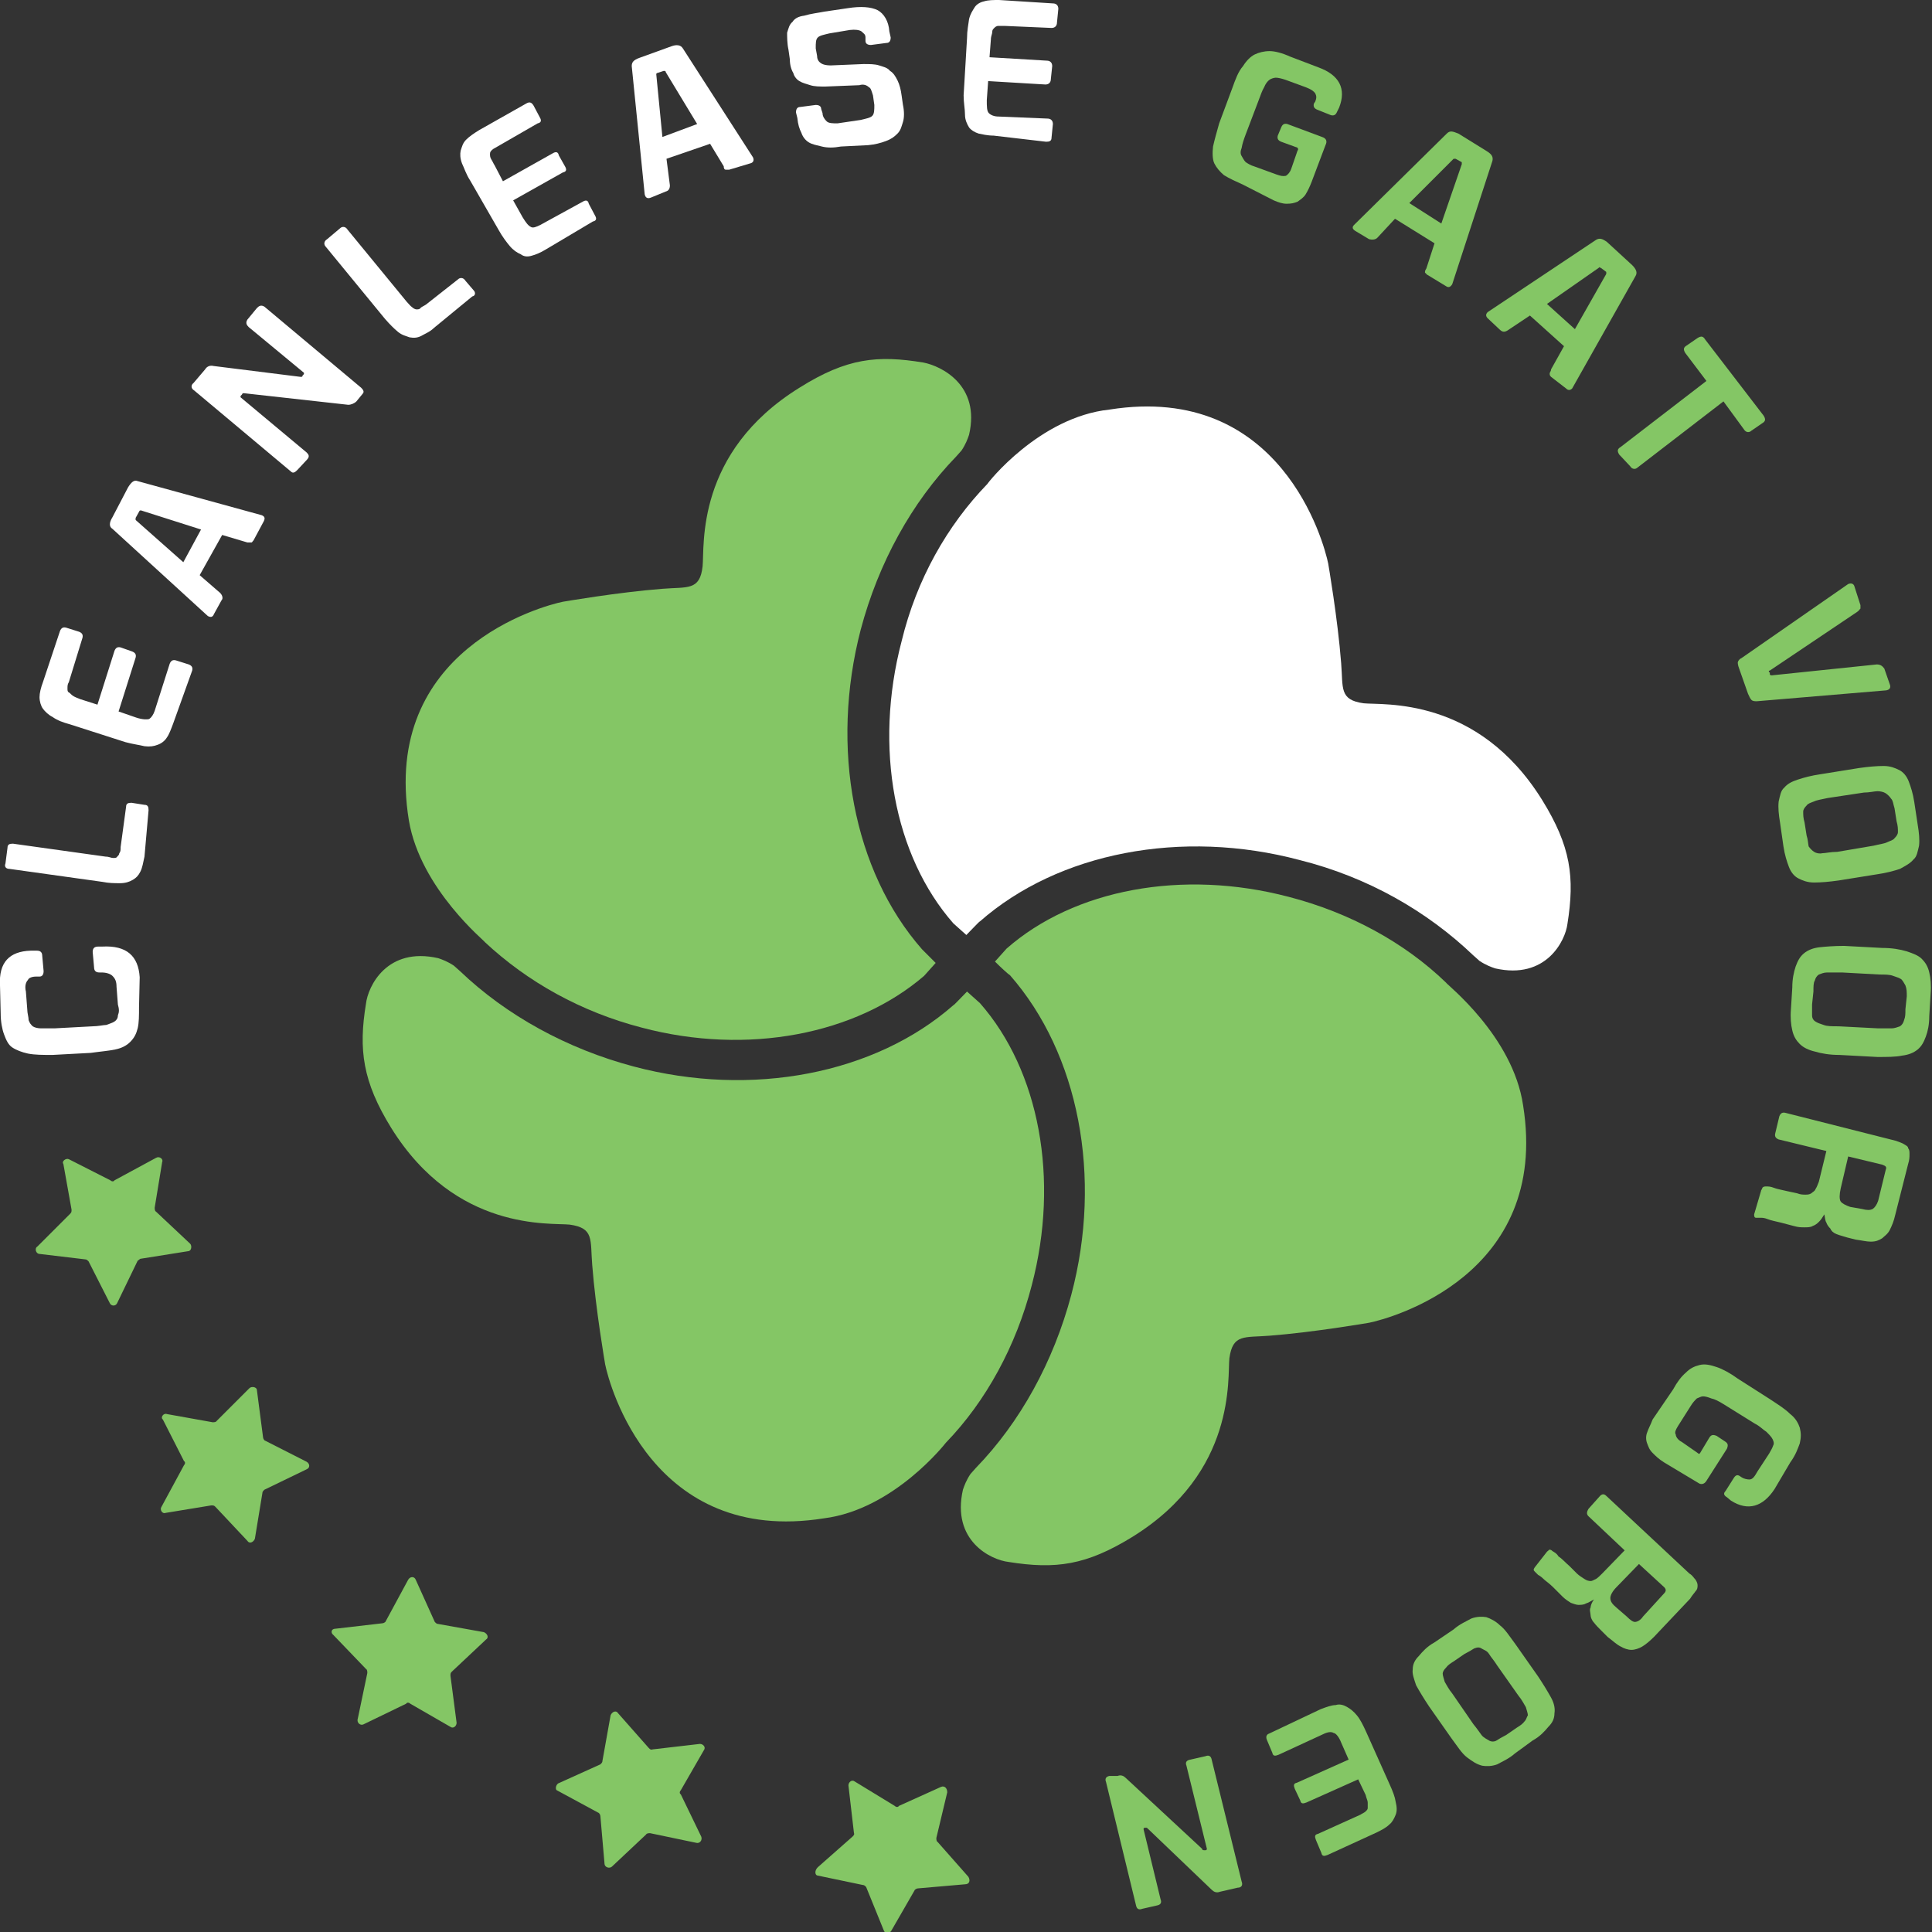
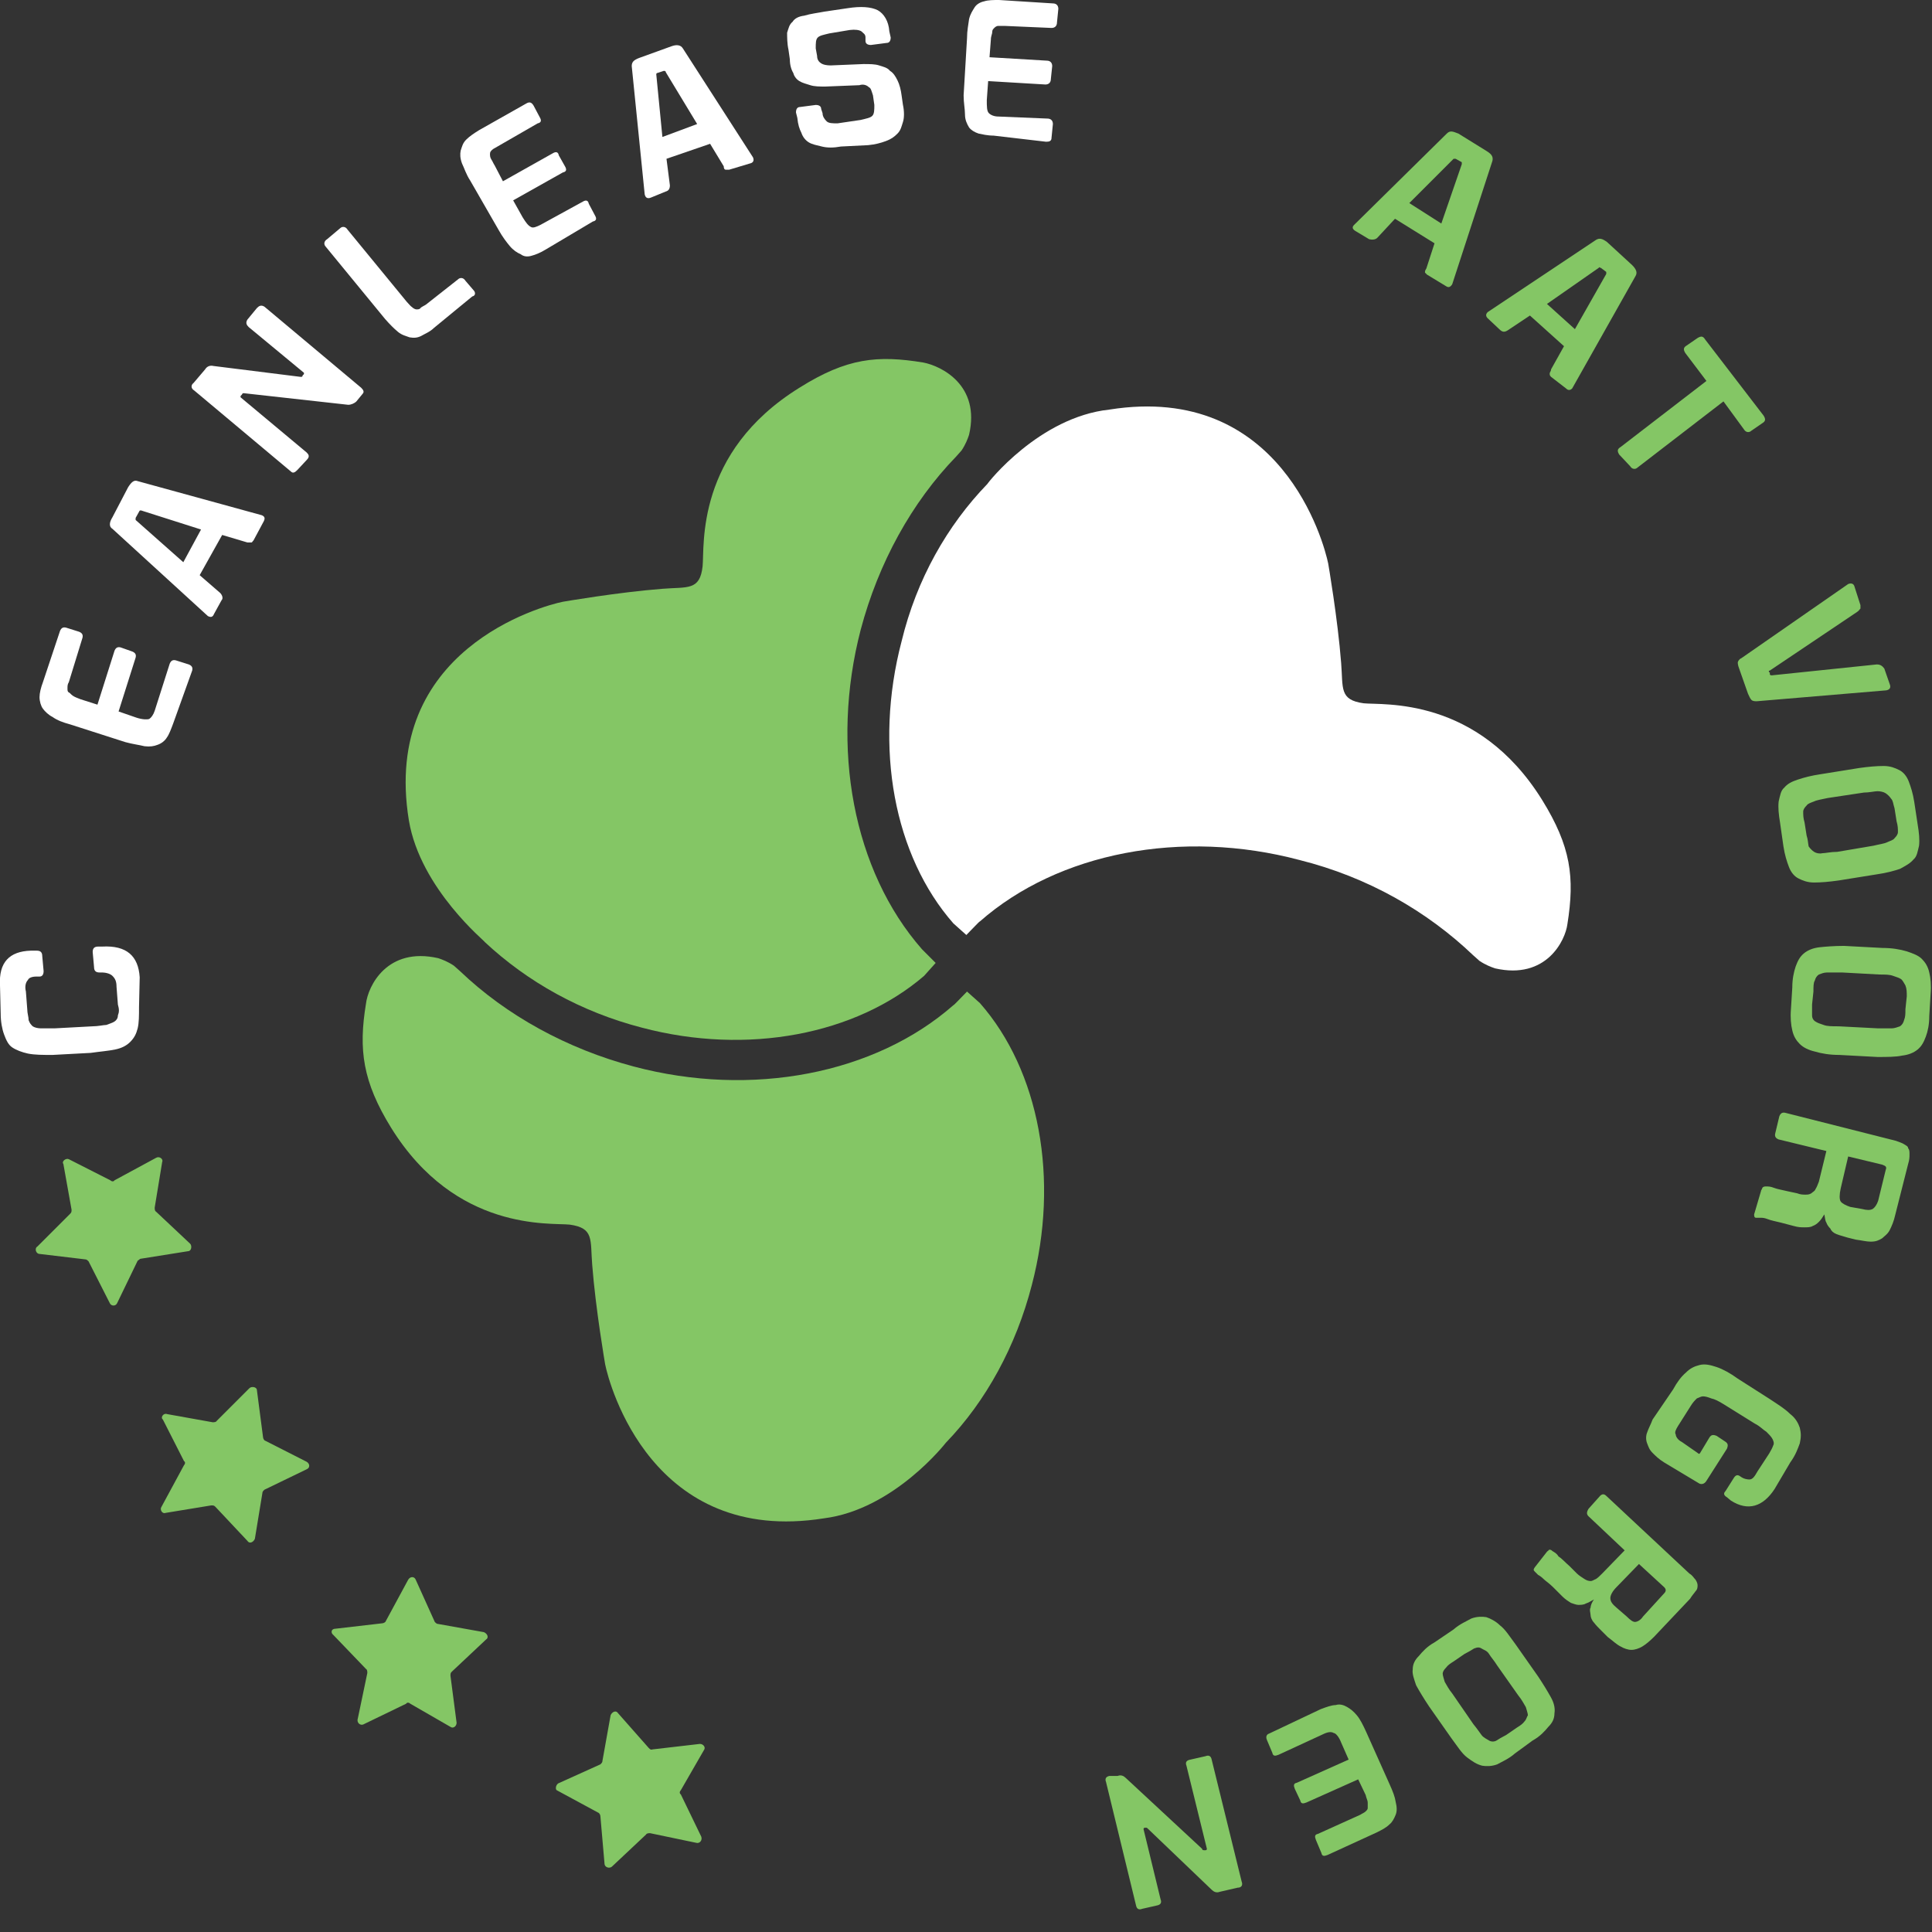
<svg xmlns="http://www.w3.org/2000/svg" version="1.1" id="Layer_1" x="0px" y="0px" viewBox="0 0 283.5 283.5" style="enable-background:new 0 0 283.5 283.5;" xml:space="preserve">
  <rect x="0" y="0" width="283.5" height="283.5" fill="#333333" stroke="none" />
  <style type="text/css">
	.st0{fill:#84C665;}
	.st1{fill:#FFFFFF;}
</style>
  <path class="st0" d="M60,120.4c-4.1-25.1,19.6-31.5,22.6-32.1c0,0,8.1-1.4,14.6-1.9c3.7-0.3,5.5,0.3,5.9-3.3  c0.3-3-1.1-16.7,14.2-26.2c7-4.4,11.5-4.8,18.2-3.7c2.6,0.5,8.4,3.3,6.7,10.6c-0.2,0.6-0.5,1.4-1.1,2.3l-0.8,0.9  c-6.5,6.7-11.4,15.6-14,25.4c-4.5,17.3-1.1,35.4,9,46.9c0.2,0.2,1.1,1.1,2,2l-1.7,1.9c-10,8.6-25.9,11.7-41.4,7.6  c-8.9-2.3-16.8-6.7-23.1-12.6C71.4,138.3,61.7,130.5,60,120.4" />
  <path class="st0" d="M138.8,211.7c5.9-6.1,10.3-14.2,12.6-23.1c4.1-15.6,1.1-31.5-7.6-41.4l-1.9-1.7c-0.9,0.9-1.9,2-2,2  c-11.5,10.1-29.6,13.6-46.9,9c-9.8-2.6-18.7-7.5-25.5-14l-0.9-0.8c-0.9-0.6-1.7-0.9-2.3-1.1c-7.5-1.7-10.3,4.1-10.6,6.7  c-1.1,6.7-0.5,11.4,3.7,18.2c9.5,15.3,23.4,13.9,26.2,14.2c3.6,0.5,3,2.2,3.3,5.9c0.5,6.5,1.9,14.6,1.9,14.6  c0.6,3,6.9,26.6,32.1,22.6C131.2,221.5,138.8,211.7,138.8,211.7" />
-   <path class="st0" d="M212.2,144.2c-6.1-5.9-14.2-10.3-23.1-12.6c-15.6-4.1-31.5-1.1-41.4,7.6l-1.7,1.9c0.9,0.9,2,1.9,2.2,2  c10.1,11.5,13.6,29.6,9,46.9c-2.6,9.8-7.5,18.7-14,25.4l-0.8,0.9c-0.6,0.9-0.9,1.7-1.1,2.3c-1.7,7.5,4.1,10.3,6.7,10.6  c6.9,1.1,11.4,0.5,18.2-3.7c15.3-9.5,13.9-23.4,14.2-26.2c0.5-3.6,2.2-3,5.9-3.3c6.5-0.5,14.6-1.9,14.6-1.9  c3-0.6,26.6-6.9,22.6-31.9C222,152,212.2,144.4,212.2,144.2" />
  <path class="st1" d="M144.9,71c-5.9,6.1-10.4,14-12.6,23.1c-4.1,15.6-1.1,31.5,7.6,41.4l1.9,1.7c0.9-0.9,1.9-2,2-2  c11.5-10.1,29.6-13.6,46.9-9c10,2.5,18.7,7.5,25.5,14l0.9,0.8c0.9,0.6,1.7,0.9,2.3,1.1c7.5,1.7,10.3-4.1,10.6-6.5  c1.1-6.9,0.5-11.4-3.7-18.2c-9.5-15.3-23.4-13.9-26.2-14.2c-3.6-0.5-3-2.2-3.3-5.9c-0.5-6.5-1.9-14.6-1.9-14.6  c-0.6-3-6.9-26.6-32.1-22.6C152.5,61.2,144.9,70.9,144.9,71" />
  <path class="st1" d="M20.4,147.8c0,1.2,0,2.3-0.2,3.1c-0.2,0.8-0.5,1.4-1.1,2c-0.5,0.5-1.2,0.9-2.2,1.1c-0.9,0.2-2.2,0.3-3.6,0.5  l-5.6,0.3c-1.4,0-2.6,0-3.6-0.2c-0.9-0.2-1.7-0.5-2.3-0.9s-0.9-1.1-1.2-1.9c-0.3-0.8-0.5-1.9-0.5-3.1L0,144.6  c-0.2-3.4,1.4-5,4.5-5.1h0.9c0.5,0,0.8,0.2,0.8,0.8l0.2,2.2c0,0.5-0.2,0.8-0.6,0.8H5.3c-0.6,0-1.1,0.2-1.2,0.5  c-0.3,0.3-0.5,0.9-0.3,1.7l0.2,2.6c0,0.6,0.2,1.1,0.2,1.6c0.2,0.5,0.3,0.6,0.6,0.9c0.3,0.2,0.8,0.3,1.2,0.3s1.2,0,2,0l5.6-0.3  c0.8,0,1.6-0.2,2-0.2c0.5-0.2,0.9-0.3,1.2-0.5c0.3-0.2,0.5-0.5,0.5-0.9c0.2-0.5,0.2-0.9,0-1.6l-0.2-2.6c0-0.8-0.2-1.2-0.6-1.6  c-0.3-0.3-0.9-0.5-1.6-0.5h-0.3c-0.5,0-0.8-0.2-0.8-0.8l-0.2-2.2c0-0.5,0.2-0.8,0.8-0.8H15c3.6-0.2,5.3,1.4,5.5,4.5L20.4,147.8z" />
-   <path class="st1" d="M21.2,125.7c-0.2,0.9-0.3,1.6-0.6,2.2c-0.3,0.6-0.6,0.9-1.1,1.2c-0.5,0.3-1.1,0.5-1.9,0.5c-0.8,0-1.6,0-2.6-0.2  l-13.6-1.9c-0.5,0-0.8-0.3-0.6-0.8l0.3-2.3c0-0.5,0.3-0.6,0.8-0.6l13.6,1.9c0.5,0,0.8,0.2,1.1,0.2c0.3,0,0.5,0,0.6-0.2  c0.2-0.2,0.3-0.3,0.3-0.5c0.2-0.2,0.2-0.5,0.2-0.9l0.8-5.9c0-0.5,0.3-0.6,0.8-0.6l1.9,0.3c0.5,0,0.6,0.3,0.6,0.8L21.2,125.7z" />
  <path class="st1" d="M25.4,106.2c-0.3,0.8-0.6,1.6-0.9,2c-0.3,0.5-0.8,0.9-1.4,1.1c-0.5,0.2-1.1,0.3-1.9,0.2  c-0.8-0.2-1.7-0.3-2.8-0.6l-8.1-2.6c-1.1-0.3-1.9-0.6-2.6-1.1c-0.6-0.3-1.1-0.8-1.4-1.2s-0.5-1.1-0.5-1.7c0-0.6,0.2-1.4,0.5-2.2  l2.5-7.5c0.2-0.5,0.5-0.6,0.9-0.5l1.9,0.6c0.5,0.2,0.6,0.5,0.5,0.9l-2,6.5c-0.2,0.3-0.2,0.6-0.2,0.9c0,0.3,0,0.5,0.2,0.6  s0.3,0.3,0.6,0.5c0.3,0.2,0.6,0.3,1.1,0.5l2.5,0.8l2.5-7.9c0.2-0.5,0.5-0.6,0.9-0.5l1.7,0.6c0.5,0.2,0.6,0.5,0.5,0.9l-2.5,7.9  l2.6,0.9c0.9,0.3,1.6,0.3,1.9,0.2c0.3-0.2,0.6-0.6,0.8-1.2l2.2-6.9c0.2-0.5,0.5-0.6,0.9-0.5l1.9,0.6c0.5,0.2,0.6,0.5,0.5,0.9  L25.4,106.2z" />
  <path class="st1" d="M37.2,79.3c-0.2,0.2-0.2,0.3-0.3,0.3c-0.2,0-0.3,0-0.6,0l-3.7-1.1l-3.3,5.9l3,2.6c0.3,0.3,0.5,0.8,0.2,1.1  l-1.1,2c-0.2,0.5-0.5,0.5-0.9,0.3l-14-12.8c-0.5-0.3-0.5-0.9,0-1.7l2.3-4.4c0.5-0.8,0.9-1.1,1.4-0.9l18.2,5c0.5,0.2,0.5,0.5,0.3,0.9  L37.2,79.3z M20.7,74.9c-0.2,0-0.2,0-0.3,0.2L19.9,76c0,0.2,0,0.2,0,0.3l7,6.2l2.6-4.8L20.7,74.9z" />
  <path class="st1" d="M52.3,58.9c-0.3,0.3-0.8,0.5-1.2,0.5l-15.3-1.7c-0.2,0-0.2,0-0.3,0.2l-0.2,0.2v0.2l9.7,8.1  c0.3,0.3,0.5,0.6,0,1.1L43.6,69c-0.3,0.3-0.6,0.5-0.9,0.2L28.5,57.3C28,57,28,56.5,28.4,56.2l1.7-2c0.3-0.5,0.8-0.6,1.2-0.5  l12.8,1.6c0.2,0,0.3,0,0.3-0.2l0.2-0.2v-0.2L36.5,48c-0.3-0.3-0.5-0.6-0.2-1.1l1.4-1.7c0.3-0.3,0.6-0.5,1.1-0.2L53,56.9  c0.3,0.3,0.5,0.6,0.2,0.9L52.3,58.9z" />
  <path class="st1" d="M63.7,48.1c-0.6,0.6-1.4,0.9-1.9,1.2c-0.6,0.3-1.1,0.3-1.7,0.2c-0.5-0.2-1.1-0.3-1.7-0.8s-1.2-1.1-1.9-1.9  l-8.7-10.6c-0.3-0.3-0.3-0.8,0.2-1.1l1.9-1.6c0.3-0.3,0.8-0.3,1.1,0.2l8.7,10.6c0.3,0.3,0.5,0.6,0.8,0.8c0.2,0.2,0.5,0.3,0.6,0.3  c0.2,0,0.5,0,0.6-0.2c0.2-0.2,0.5-0.3,0.8-0.5l4.7-3.7c0.3-0.3,0.8-0.3,1.1,0.2l1.2,1.4c0.3,0.3,0.3,0.8-0.2,0.9L63.7,48.1z" />
  <path class="st1" d="M80.1,36.6c-0.8,0.5-1.6,0.8-2,0.9c-0.6,0.2-1.2,0.2-1.7-0.2c-0.5-0.2-1.1-0.6-1.6-1.2s-1.1-1.4-1.6-2.3  L69,26.5c-0.6-0.9-0.9-1.9-1.2-2.5c-0.3-0.8-0.3-1.4-0.2-1.9c0.2-0.6,0.3-1.1,0.8-1.6c0.5-0.5,1.1-0.9,1.9-1.4l6.9-3.9  c0.5-0.3,0.8-0.2,1.1,0.3l0.9,1.7c0.3,0.5,0.2,0.8-0.3,0.9l-5.9,3.4c-0.3,0.2-0.6,0.3-0.8,0.5c-0.2,0.2-0.3,0.3-0.3,0.6  c0,0.2,0,0.5,0.2,0.8s0.3,0.6,0.5,0.9l1.2,2.3l7.3-4.1c0.5-0.3,0.8-0.2,0.9,0.3l0.9,1.6c0.3,0.5,0.2,0.8-0.3,0.9l-7.3,4.1l1.4,2.5  c0.5,0.8,0.8,1.2,1.2,1.4c0.3,0.2,0.8,0,1.4-0.3l6.2-3.4c0.5-0.3,0.8-0.2,0.9,0.3l0.9,1.7c0.3,0.5,0.2,0.8-0.3,0.9L80.1,36.6z" />
  <path class="st1" d="M107,24.9c-0.2,0-0.3,0-0.5,0c-0.2,0-0.3-0.2-0.3-0.5l-2-3.3l-6.4,2.2l0.5,3.9c0,0.5-0.2,0.8-0.6,0.9L95.5,29  c-0.5,0.2-0.8,0-0.9-0.5L92.7,9.7c0-0.6,0.3-0.9,1.1-1.2l4.7-1.7c0.8-0.3,1.4-0.2,1.7,0.3l10.3,16c0.2,0.5,0,0.8-0.5,0.9L107,24.9z   M97.7,10.6c0-0.2-0.2-0.2-0.3-0.2l-0.9,0.3c-0.2,0-0.2,0.2-0.2,0.2l0.9,9.2l5.1-1.9L97.7,10.6z" />
  <path class="st1" d="M123.4,21.5c-1.1,0.2-2,0.2-2.8,0c-0.8-0.2-1.4-0.3-1.9-0.6s-0.9-0.8-1.1-1.4c-0.3-0.6-0.5-1.2-0.6-2.2  l-0.2-0.8c0-0.5,0.2-0.8,0.6-0.8l2.3-0.3c0.5,0,0.8,0.2,0.8,0.6l0.2,0.6c0,0.5,0.3,0.9,0.6,1.2c0.3,0.3,0.9,0.3,1.6,0.3l3.4-0.5  c0.8-0.2,1.4-0.3,1.7-0.6c0.3-0.3,0.3-0.9,0.3-1.6l-0.2-1.4c-0.2-0.6-0.3-1.1-0.6-1.2c-0.3-0.3-0.8-0.5-1.4-0.3l-5,0.2  c-0.8,0-1.6,0-2.2-0.2c-0.6-0.2-1.1-0.3-1.6-0.6s-0.8-0.8-0.9-1.2c-0.3-0.5-0.5-1.2-0.5-2l-0.2-1.4c-0.2-0.9-0.2-1.9-0.2-2.5  c0.2-0.6,0.3-1.2,0.8-1.6c0.3-0.5,0.9-0.8,1.7-0.9C119,2,120,1.9,121,1.7l3.4-0.5c1.9-0.3,3.4-0.2,4.4,0.3c0.9,0.5,1.6,1.6,1.7,3.1  l0.2,0.9c0,0.5-0.2,0.8-0.6,0.8l-2.3,0.3c-0.5,0-0.8-0.2-0.8-0.6V5.5c0-0.5-0.3-0.6-0.6-0.9c-0.3-0.2-0.9-0.3-1.7-0.2l-3,0.5  c-0.8,0.2-1.4,0.3-1.7,0.6c-0.3,0.3-0.3,0.8-0.3,1.6l0.2,1.1c0,0.6,0.3,0.9,0.6,1.1c0.3,0.2,0.8,0.3,1.4,0.3l4.8-0.2  c0.9,0,1.7,0,2.3,0.2c0.6,0.2,1.2,0.3,1.6,0.8c0.5,0.3,0.8,0.8,1.1,1.4c0.3,0.6,0.5,1.4,0.6,2.2l0.2,1.4c0.2,0.9,0.2,1.9,0,2.5  c-0.2,0.6-0.3,1.2-0.8,1.7c-0.5,0.5-0.9,0.8-1.7,1.1s-1.6,0.5-2.6,0.6L123.4,21.5z" />
  <path class="st1" d="M145.8,19.9c-0.9,0-1.7-0.2-2.2-0.3c-0.6-0.2-1.1-0.5-1.4-0.9c-0.3-0.5-0.6-1.1-0.6-1.9c0-0.8-0.2-1.7-0.2-2.8  l0.5-8.4c0-1.1,0.2-2,0.3-2.8c0.2-0.8,0.5-1.2,0.8-1.7s0.9-0.8,1.4-0.9C145,0,145.8,0,146.6,0l7.9,0.5c0.5,0,0.8,0.3,0.8,0.8l-0.2,2  c0,0.5-0.3,0.8-0.8,0.8l-6.9-0.3c-0.3,0-0.6,0-0.9,0c-0.3,0-0.5,0.2-0.6,0.3c-0.2,0.2-0.3,0.3-0.3,0.6s-0.2,0.6-0.2,1.1l-0.2,2.6  l8.4,0.5c0.5,0,0.8,0.3,0.8,0.8l-0.2,1.9c0,0.5-0.3,0.8-0.8,0.8l-8.4-0.5l-0.2,2.8c0,0.9,0,1.6,0.3,1.9c0.3,0.3,0.8,0.5,1.4,0.5  l7.2,0.3c0.5,0,0.8,0.3,0.8,0.8l-0.2,2c0,0.5-0.3,0.6-0.8,0.6L145.8,19.9z" />
-   <path class="st0" d="M182.4,27.1c-1.1-0.5-2-0.9-2.8-1.4c-0.6-0.5-1.1-1.1-1.4-1.7c-0.3-0.6-0.3-1.6-0.2-2.5c0.2-0.9,0.5-2,0.9-3.4  l1.9-5.1c0.5-1.4,0.9-2.5,1.6-3.3c0.5-0.8,1.1-1.4,1.7-1.7c0.6-0.3,1.4-0.5,2.2-0.5s1.9,0.3,3,0.8l4.2,1.6c3,1.1,4.1,3.1,3,5.9  l-0.3,0.6c-0.2,0.5-0.5,0.6-0.9,0.5l-2-0.8c-0.5-0.2-0.6-0.5-0.5-0.9l0.2-0.3c0.2-0.5,0.2-0.8,0-1.2c-0.2-0.3-0.6-0.6-1.4-0.9  l-3-1.1c-0.6-0.2-1.1-0.3-1.4-0.3c-0.3,0-0.8,0.2-0.9,0.3c-0.3,0.2-0.6,0.6-0.8,1.1c-0.3,0.5-0.5,1.1-0.8,1.9l-1.9,5  c-0.3,0.8-0.5,1.4-0.6,2c-0.2,0.5-0.2,0.9,0,1.2c0.2,0.3,0.3,0.6,0.6,0.9c0.3,0.2,0.8,0.5,1.2,0.6l3.3,1.2c0.6,0.2,0.9,0.3,1.4,0.2  c0.3-0.2,0.6-0.5,0.8-1.1l0.9-2.6c0.2-0.2,0-0.5-0.2-0.5l-2.2-0.8c-0.5-0.2-0.6-0.5-0.5-0.9l0.5-1.2c0.2-0.5,0.5-0.6,0.9-0.5  l5.1,1.9c0.6,0.2,0.8,0.6,0.5,1.2l-2,5.3c-0.3,0.8-0.6,1.4-0.9,1.9c-0.3,0.5-0.8,0.8-1.2,1.1c-0.5,0.2-0.9,0.3-1.6,0.3  c-0.6,0-1.2-0.2-1.9-0.5L182.4,27.1z" />
  <path class="st0" d="M209.4,40.3c-0.2-0.2-0.3-0.3-0.3-0.3c0-0.2,0-0.3,0.2-0.6l1.2-3.7l-5.8-3.6l-2.6,2.8c-0.3,0.3-0.8,0.3-1.2,0.2  l-2-1.2c-0.5-0.3-0.5-0.6-0.2-0.9l13.6-13.4c0.5-0.5,0.9-0.3,1.7,0l4.2,2.6c0.8,0.5,0.9,0.9,0.8,1.4l-5.9,18.1  c-0.3,0.5-0.6,0.5-0.9,0.3L209.4,40.3z M214.5,24.1c0-0.2,0-0.2,0-0.3l-0.9-0.5c-0.2,0-0.2,0-0.3,0l-6.5,6.5l4.7,3L214.5,24.1z" />
  <path class="st0" d="M227.6,55.3c-0.2-0.2-0.2-0.3-0.2-0.5c0-0.2,0.2-0.3,0.2-0.6l1.9-3.4l-5-4.5l-3.3,2.2c-0.5,0.3-0.8,0.2-1.2-0.2  l-1.7-1.6c-0.3-0.3-0.3-0.6,0-0.9l15.9-10.6c0.5-0.3,0.9-0.2,1.6,0.3l3.7,3.4c0.6,0.6,0.8,1.1,0.5,1.6L230.7,57  c-0.3,0.3-0.6,0.3-0.9,0L227.6,55.3z M235.7,40.2c0-0.2,0-0.2,0-0.3l-0.8-0.6c-0.2,0-0.2-0.2-0.3,0l-7.6,5.3l4.1,3.7L235.7,40.2z" />
  <path class="st0" d="M237.6,66.7c-0.3-0.5-0.3-0.8,0.2-1.1l12.6-9.7l-3.1-4.1c-0.3-0.5-0.3-0.8,0.2-1.1l1.6-1.1  c0.5-0.3,0.8-0.3,1.1,0.2l8.6,11.2c0.3,0.5,0.3,0.8-0.2,1.1l-1.6,1.1c-0.3,0.3-0.8,0.3-1.1-0.2l-3-4.1l-12.6,9.7  c-0.3,0.3-0.8,0.3-1.1-0.2L237.6,66.7z" />
  <path class="st0" d="M255.2,98.1c-0.2-0.5-0.2-0.8-0.2-0.9s0.2-0.5,0.5-0.6l15.7-10.9c0.5-0.2,0.8,0,0.9,0.3l0.9,2.8  c0,0.2,0,0.3,0,0.5c-0.2,0.2-0.2,0.3-0.5,0.5l-12.8,8.6c-0.2,0-0.2,0.2,0,0.3v0.2c0,0.2,0.2,0.2,0.3,0.2l15.4-1.6  c0.5,0,0.8,0.2,1.1,0.6l0.8,2.3c0.2,0.5,0,0.8-0.5,0.9l-19,1.6c-0.3,0-0.6,0-0.8-0.2c-0.2-0.2-0.3-0.5-0.5-0.9L255.2,98.1z" />
  <path class="st0" d="M261.2,120.7c-0.2-1.2-0.3-2.2-0.2-3.1c0.2-0.8,0.3-1.6,0.8-2c0.5-0.6,1.1-0.9,2-1.2c0.9-0.3,2-0.6,3.4-0.8  l5.6-0.9c1.4-0.2,2.6-0.3,3.6-0.3s1.7,0.3,2.3,0.6c0.6,0.3,1.1,0.9,1.4,1.7c0.3,0.8,0.6,1.7,0.8,3l0.5,3.3c0.2,1.2,0.3,2.2,0.2,3.1  c-0.2,0.8-0.3,1.6-0.8,2c-0.5,0.6-1.1,0.9-2,1.4c-0.9,0.3-2,0.6-3.4,0.8l-5.6,0.9c-1.4,0.2-2.6,0.3-3.6,0.3s-1.7-0.3-2.3-0.6  c-0.6-0.3-1.1-0.9-1.4-1.7c-0.3-0.8-0.6-1.7-0.8-3L261.2,120.7z M274.9,124.1c0.8-0.2,1.6-0.3,2-0.5s0.9-0.3,1.1-0.6  c0.3-0.3,0.5-0.6,0.5-0.9c0-0.5,0-0.9-0.2-1.6l-0.3-1.9c-0.2-0.6-0.2-1.1-0.5-1.4c-0.2-0.3-0.5-0.6-0.8-0.8s-0.8-0.3-1.2-0.3  s-1.2,0.2-2,0.2l-5.3,0.8c-0.9,0.2-1.6,0.3-2,0.5c-0.5,0.2-0.9,0.3-1.1,0.6c-0.3,0.3-0.5,0.6-0.5,0.9c0,0.5,0,0.9,0.2,1.6l0.3,1.9  c0.2,0.6,0.2,1.1,0.3,1.6c0.2,0.3,0.5,0.6,0.8,0.8c0.3,0.2,0.8,0.3,1.2,0.2c0.5,0,1.2-0.2,2.2-0.2L274.9,124.1z" />
  <path class="st0" d="M263,144.9c0-1.2,0.2-2.2,0.5-3.1c0.3-0.8,0.6-1.4,1.2-1.9c0.6-0.5,1.4-0.8,2.3-0.9s2.2-0.2,3.6-0.2l5.6,0.3  c1.4,0,2.6,0.2,3.6,0.5c0.9,0.3,1.7,0.6,2.2,1.1c0.5,0.5,0.9,1.1,1.1,2c0.2,0.8,0.3,1.9,0.2,3.1l-0.2,3.3c0,1.2-0.2,2.2-0.5,3  c-0.3,0.8-0.6,1.4-1.2,1.9c-0.6,0.5-1.4,0.8-2.3,0.9c-0.9,0.2-2.2,0.2-3.6,0.2l-5.6-0.3c-1.4,0-2.6-0.2-3.6-0.5  c-0.9-0.2-1.7-0.6-2.2-1.1s-0.9-1.1-1.1-2c-0.2-0.8-0.3-1.9-0.2-3.1L263,144.9z M275.6,150.9c0.9,0,1.6,0,2,0s0.9-0.2,1.2-0.3  c0.3-0.2,0.5-0.5,0.6-0.9c0.2-0.5,0.2-0.9,0.2-1.6l0.2-1.9c0-0.6,0-1.1-0.2-1.6c-0.2-0.3-0.3-0.6-0.6-0.9c-0.3-0.2-0.6-0.3-1.2-0.5  c-0.5-0.2-1.2-0.2-2-0.2l-5.5-0.3c-0.9,0-1.6,0-2.2,0c-0.5,0-0.9,0.2-1.2,0.3c-0.3,0.2-0.5,0.5-0.6,0.9c-0.2,0.3-0.2,0.9-0.2,1.6  l-0.2,1.9c0,0.6,0,1.1,0,1.6s0.3,0.8,0.5,0.9c0.3,0.2,0.6,0.3,1.2,0.5c0.5,0.2,1.2,0.2,2.2,0.2L275.6,150.9z" />
  <path class="st0" d="M258.4,174.8c0-0.2,0.2-0.3,0.2-0.5c0.2-0.2,0.3-0.2,0.6-0.2c0.3,0,0.6,0,1.1,0.2s1.2,0.3,2,0.5l1.4,0.3  c0.5,0.2,0.9,0.2,1.2,0.2c0.3,0,0.6,0,0.9-0.2c0.2-0.2,0.5-0.3,0.6-0.6c0.2-0.3,0.3-0.6,0.5-1.1l1.1-4.5l-7-1.7  c-0.5-0.2-0.6-0.5-0.5-0.9l0.6-2.5c0.2-0.5,0.5-0.6,0.9-0.5l16.2,4.1c0.5,0.2,0.9,0.3,1.2,0.5c0.3,0.2,0.6,0.3,0.6,0.6  c0.2,0.2,0.2,0.5,0.2,0.9c0,0.3,0,0.8-0.2,1.4l-1.9,7.5c-0.2,0.9-0.5,1.6-0.8,2.2c-0.3,0.6-0.8,0.9-1.1,1.2  c-0.5,0.3-0.9,0.5-1.7,0.5c-0.6,0-1.4-0.2-2.2-0.3l-1.2-0.3c-0.6-0.2-1.1-0.3-1.6-0.5s-0.8-0.5-0.9-0.8c-0.3-0.3-0.5-0.6-0.6-0.9  c-0.2-0.3-0.2-0.8-0.3-1.2c-0.3,0.5-0.5,0.8-0.8,1.1c-0.3,0.3-0.6,0.5-0.9,0.6c-0.3,0.2-0.8,0.2-1.2,0.2c-0.5,0-0.9,0-1.6-0.2  l-1.9-0.5c-0.8-0.2-1.4-0.3-1.9-0.5s-0.8-0.2-0.9-0.2c-0.2,0-0.3,0-0.5,0c-0.2,0-0.2,0-0.3,0c-0.3,0-0.3-0.3-0.3-0.5L258.4,174.8z   M273.2,177.4c0.8,0.2,1.2,0.2,1.6,0c0.3-0.2,0.6-0.6,0.8-1.2l1.1-4.5c0.2-0.5,0-0.6-0.5-0.8l-5-1.2l-1.1,4.7  c-0.2,0.9-0.2,1.6,0,1.9c0.2,0.3,0.8,0.6,1.4,0.8L273.2,177.4z" />
  <path class="st0" d="M245.5,203.9c0.6-1.1,1.2-1.9,1.9-2.5c0.6-0.6,1.2-0.9,2-1.1c0.8-0.2,1.6,0,2.5,0.3s2,0.9,3.1,1.7l4.7,3  c1.2,0.8,2.2,1.4,3,2.2c0.8,0.6,1.2,1.4,1.4,2c0.2,0.8,0.2,1.4,0,2.3c-0.3,0.8-0.6,1.7-1.4,2.8l-2.3,3.9c-1.7,2.6-3.9,3.3-6.4,1.7  l-0.6-0.5c-0.5-0.3-0.5-0.6-0.2-0.9l1.2-1.9c0.3-0.5,0.6-0.5,0.9-0.3l0.3,0.2c0.3,0.2,0.8,0.3,1.1,0.3c0.5,0,0.8-0.5,1.2-1.2  l1.7-2.6c0.3-0.5,0.5-0.9,0.6-1.2c0.2-0.3,0-0.8-0.2-1.1c-0.2-0.3-0.5-0.6-0.8-0.9c-0.5-0.3-0.9-0.8-1.7-1.2l-4.5-2.8  c-0.8-0.5-1.4-0.8-1.9-0.9c-0.5-0.2-0.9-0.3-1.2-0.3c-0.3,0-0.6,0.2-0.9,0.3c-0.3,0.3-0.6,0.6-0.9,1.1l-1.9,3  c-0.3,0.5-0.5,0.9-0.3,1.2c0,0.3,0.3,0.8,0.9,1.1l2.3,1.6c0.2,0.2,0.3,0.2,0.5-0.2l1.2-2c0.3-0.5,0.6-0.5,1.1-0.3l1.2,0.8  c0.5,0.3,0.5,0.6,0.3,1.1l-3,4.7c-0.3,0.5-0.8,0.6-1.2,0.3l-5-3c-0.8-0.5-1.2-0.9-1.7-1.4c-0.5-0.5-0.6-0.9-0.8-1.4  c-0.2-0.5-0.2-1.1,0-1.6c0.2-0.6,0.5-1.1,0.8-1.9L245.5,203.9z" />
  <path class="st0" d="M227,227.7c0.2-0.2,0.3-0.2,0.3-0.3c0.2,0,0.3,0,0.5,0.2c0.3,0.2,0.6,0.3,0.9,0.8c0.5,0.3,0.9,0.8,1.6,1.4  l1.1,1.1c0.3,0.3,0.8,0.6,1.1,0.8c0.3,0.2,0.6,0.3,0.9,0.3c0.3,0,0.5-0.2,0.8-0.3c0.3-0.2,0.6-0.5,0.9-0.8l3.3-3.4l-5.3-5  c-0.3-0.3-0.3-0.6,0-1.1l1.7-1.9c0.3-0.3,0.6-0.3,0.9,0l12.2,11.4c0.5,0.3,0.6,0.6,0.9,0.9c0.2,0.3,0.3,0.6,0.3,0.8  c0,0.3,0,0.6-0.3,0.9c-0.2,0.3-0.5,0.6-0.8,1.1l-5.3,5.6c-0.6,0.6-1.2,1.1-1.7,1.4c-0.5,0.3-1.1,0.5-1.6,0.5s-1.1-0.2-1.6-0.5  c-0.6-0.3-1.1-0.8-1.9-1.4l-0.9-0.9c-0.5-0.5-0.8-0.8-1.1-1.2c-0.3-0.3-0.5-0.8-0.5-1.1s-0.2-0.8,0-1.1c0-0.3,0.2-0.8,0.5-1.2  c-0.5,0.3-0.9,0.5-1.2,0.6c-0.3,0.2-0.8,0.2-1.1,0.2c-0.3,0-0.8-0.2-1.1-0.3c-0.3-0.2-0.8-0.5-1.2-0.9l-1.4-1.4  c-0.6-0.6-1.1-0.9-1.4-1.2c-0.3-0.3-0.6-0.5-0.8-0.6c-0.2-0.2-0.3-0.3-0.3-0.3l-0.2-0.2c-0.2-0.2-0.2-0.3,0-0.6L227,227.7z   M238.7,237.2c0.5,0.5,0.9,0.8,1.2,0.8s0.8-0.2,1.2-0.8l3.1-3.4c0.3-0.3,0.3-0.6,0-0.9l-3.7-3.4l-3.3,3.4c-0.6,0.6-0.9,1.2-0.9,1.6  c0,0.5,0.3,0.9,0.9,1.4L238.7,237.2z" />
  <path class="st0" d="M213.3,239.1c0.9-0.8,1.9-1.2,2.6-1.6c0.8-0.3,1.6-0.3,2.2-0.2c0.6,0.2,1.4,0.6,2,1.2c0.8,0.6,1.4,1.6,2.3,2.8  l3.3,4.7c0.8,1.2,1.4,2.2,1.9,3.1s0.6,1.7,0.5,2.3c0,0.8-0.3,1.4-0.9,2c-0.5,0.6-1.2,1.4-2.3,2l-2.6,1.9c-0.9,0.8-1.9,1.2-2.6,1.6  c-0.8,0.3-1.6,0.3-2.2,0.2c-0.8-0.2-1.4-0.6-2.2-1.2c-0.8-0.6-1.4-1.6-2.3-2.8l-3.3-4.7c-0.8-1.2-1.4-2.2-1.9-3.1  c-0.3-0.9-0.6-1.7-0.5-2.3c0-0.8,0.3-1.4,0.9-2c0.5-0.6,1.2-1.4,2.3-2L213.3,239.1z M216.2,253c0.5,0.6,0.9,1.2,1.2,1.6  s0.8,0.6,1.1,0.8c0.3,0.2,0.8,0.2,1.1,0c0.3-0.2,0.8-0.5,1.4-0.8l1.6-1.1c0.5-0.3,0.9-0.6,1.1-0.9c0.3-0.3,0.3-0.6,0.5-0.9  c0-0.3-0.2-0.8-0.3-1.2c-0.3-0.5-0.6-1.1-1.1-1.7l-3.1-4.4c-0.5-0.8-0.9-1.2-1.2-1.7c-0.3-0.5-0.8-0.6-1.1-0.8s-0.6-0.2-1.1,0  c-0.3,0.2-0.8,0.5-1.4,0.8l-1.6,1.1c-0.5,0.3-0.9,0.6-1.1,0.9c-0.3,0.3-0.5,0.6-0.5,0.9s0.2,0.8,0.3,1.2c0.3,0.5,0.6,1.1,1.1,1.7  L216.2,253z" />
  <path class="st0" d="M193.8,250.8c0.8-0.3,1.6-0.6,2.2-0.6c0.6-0.2,1.2,0,1.7,0.3c0.5,0.3,0.9,0.6,1.4,1.2c0.5,0.6,0.9,1.4,1.4,2.5  l3.4,7.6c0.5,1.1,0.8,1.9,0.9,2.6c0.2,0.8,0.2,1.4,0,1.9s-0.5,1.1-0.9,1.4c-0.5,0.5-1.1,0.8-1.9,1.2l-7.2,3.3  c-0.5,0.2-0.8,0.2-0.9-0.3l-0.8-1.9c-0.2-0.5-0.2-0.8,0.3-0.9l6.2-2.8c0.3-0.2,0.6-0.3,0.8-0.5s0.3-0.3,0.3-0.5s0-0.5,0-0.8  c0-0.3-0.2-0.6-0.3-1.1l-1.1-2.3l-7.6,3.4c-0.5,0.2-0.8,0.2-0.9-0.3l-0.8-1.7c-0.2-0.5-0.2-0.8,0.3-0.9l7.6-3.4l-1.1-2.5  c-0.3-0.8-0.8-1.4-1.1-1.4c-0.3-0.2-0.8-0.2-1.6,0.2l-6.5,3c-0.5,0.2-0.8,0.2-0.9-0.3l-0.8-1.9c-0.2-0.5,0-0.8,0.3-0.9L193.8,250.8z  " />
  <path class="st0" d="M164,260.6c0.5-0.2,0.9,0,1.2,0.3l11.2,10.4c0,0.2,0.2,0.2,0.3,0.2h0.2c0.2,0,0.2-0.2,0.2-0.2l-3-12.2  c-0.2-0.5,0-0.8,0.6-0.9l2.2-0.5c0.5-0.2,0.8,0,0.9,0.5l4.4,17.9c0.2,0.5,0,0.9-0.6,0.9l-2.6,0.6c-0.5,0.2-0.9,0-1.2-0.3l-9.3-8.9  c-0.2-0.2-0.2-0.2-0.3-0.2h-0.2c-0.2,0-0.2,0.2-0.2,0.2l2.5,10.3c0.2,0.5,0,0.8-0.5,0.9l-2.2,0.5c-0.5,0.2-0.8,0-0.9-0.5l-4.4-18.1  c-0.2-0.5,0-0.8,0.5-0.9L164,260.6z" />
  <path class="st0" d="M24.5,207.5l6.7,1.2c0.2,0,0.5,0,0.6-0.2l4.8-4.8c0.3-0.3,1.1-0.2,1.1,0.3l0.9,6.9c0,0.2,0.2,0.5,0.3,0.5  l6.1,3.1c0.5,0.3,0.5,0.9,0,1.1l-6.2,3c-0.2,0.2-0.3,0.3-0.3,0.5l-1.1,6.7c-0.2,0.5-0.8,0.8-1.1,0.3l-4.7-5  c-0.2-0.2-0.3-0.2-0.6-0.2l-6.7,1.1c-0.5,0.2-0.9-0.5-0.6-0.9L27,215c0.2-0.2,0.2-0.5,0-0.6l-3.1-6.1C23.5,208,24,207.3,24.5,207.5z  " />
  <path class="st0" d="M49.2,239l6.9-0.8c0.2,0,0.5-0.2,0.5-0.3l3.3-6.1c0.3-0.5,0.9-0.5,1.1,0l2.8,6.2c0.2,0.2,0.3,0.3,0.5,0.3  l6.7,1.2c0.5,0.2,0.8,0.8,0.3,1.1l-5,4.7c-0.2,0.2-0.2,0.3-0.2,0.6l0.9,6.9c0,0.5-0.5,0.9-0.9,0.6l-5.9-3.4c-0.2-0.2-0.5-0.2-0.6,0  l-6.2,3c-0.5,0.3-1.1-0.2-0.9-0.8l1.4-6.7c0-0.2,0-0.5-0.2-0.6l-4.8-5C48.5,239.6,48.6,239,49.2,239z" />
  <path class="st0" d="M81.9,261.7l6.2-2.8c0.2-0.2,0.3-0.3,0.3-0.5l1.2-6.7c0.2-0.5,0.8-0.8,1.1-0.3l4.5,5.1c0.2,0.2,0.3,0.3,0.6,0.2  l6.9-0.8c0.5,0,0.9,0.5,0.6,0.9l-3.4,5.9c-0.2,0.2-0.2,0.5,0,0.6l3,6.2c0.2,0.5-0.2,1.1-0.8,0.9l-6.7-1.4c-0.2,0-0.5,0-0.6,0.2  l-5,4.7c-0.3,0.3-1.1,0.2-1.1-0.5l-0.6-6.9c0-0.2-0.2-0.5-0.3-0.5l-6.1-3.3C81.5,262.6,81.5,262,81.9,261.7z" />
-   <path class="st0" d="M120,274l5.1-4.5c0.2-0.2,0.3-0.3,0.2-0.6l-0.8-6.9c0-0.5,0.5-0.9,0.9-0.6l5.9,3.6c0.2,0.2,0.5,0.2,0.6,0  l6.2-2.8c0.5-0.2,0.9,0.2,0.9,0.8l-1.6,6.7c0,0.2,0,0.5,0.2,0.6l4.5,5.1c0.3,0.5,0.2,1.1-0.5,1.1l-6.9,0.6c-0.2,0-0.5,0.2-0.5,0.3  l-3.4,5.9c-0.3,0.5-0.9,0.5-1.1,0l-2.6-6.4c-0.2-0.2-0.3-0.3-0.5-0.3l-6.7-1.4C119.6,275.1,119.5,274.5,120,274z" />
  <path class="st0" d="M10.1,170.1l6.1,3.1c0.2,0.2,0.5,0.2,0.6,0l6.1-3.3c0.5-0.3,1.1,0.2,0.9,0.6l-1.1,6.7c0,0.2,0,0.5,0.2,0.6  l5,4.7c0.3,0.3,0.2,1.1-0.3,1.1l-6.9,1.1c-0.2,0-0.3,0.2-0.5,0.3l-3,6.2c-0.2,0.5-0.9,0.5-1.1,0l-3.1-6.1c-0.2-0.2-0.3-0.3-0.5-0.3  L5.8,184c-0.5,0-0.8-0.8-0.3-1.1l4.8-4.8c0.2-0.2,0.2-0.3,0.2-0.6l-1.2-6.7C9,170.4,9.7,169.9,10.1,170.1z" />
</svg>